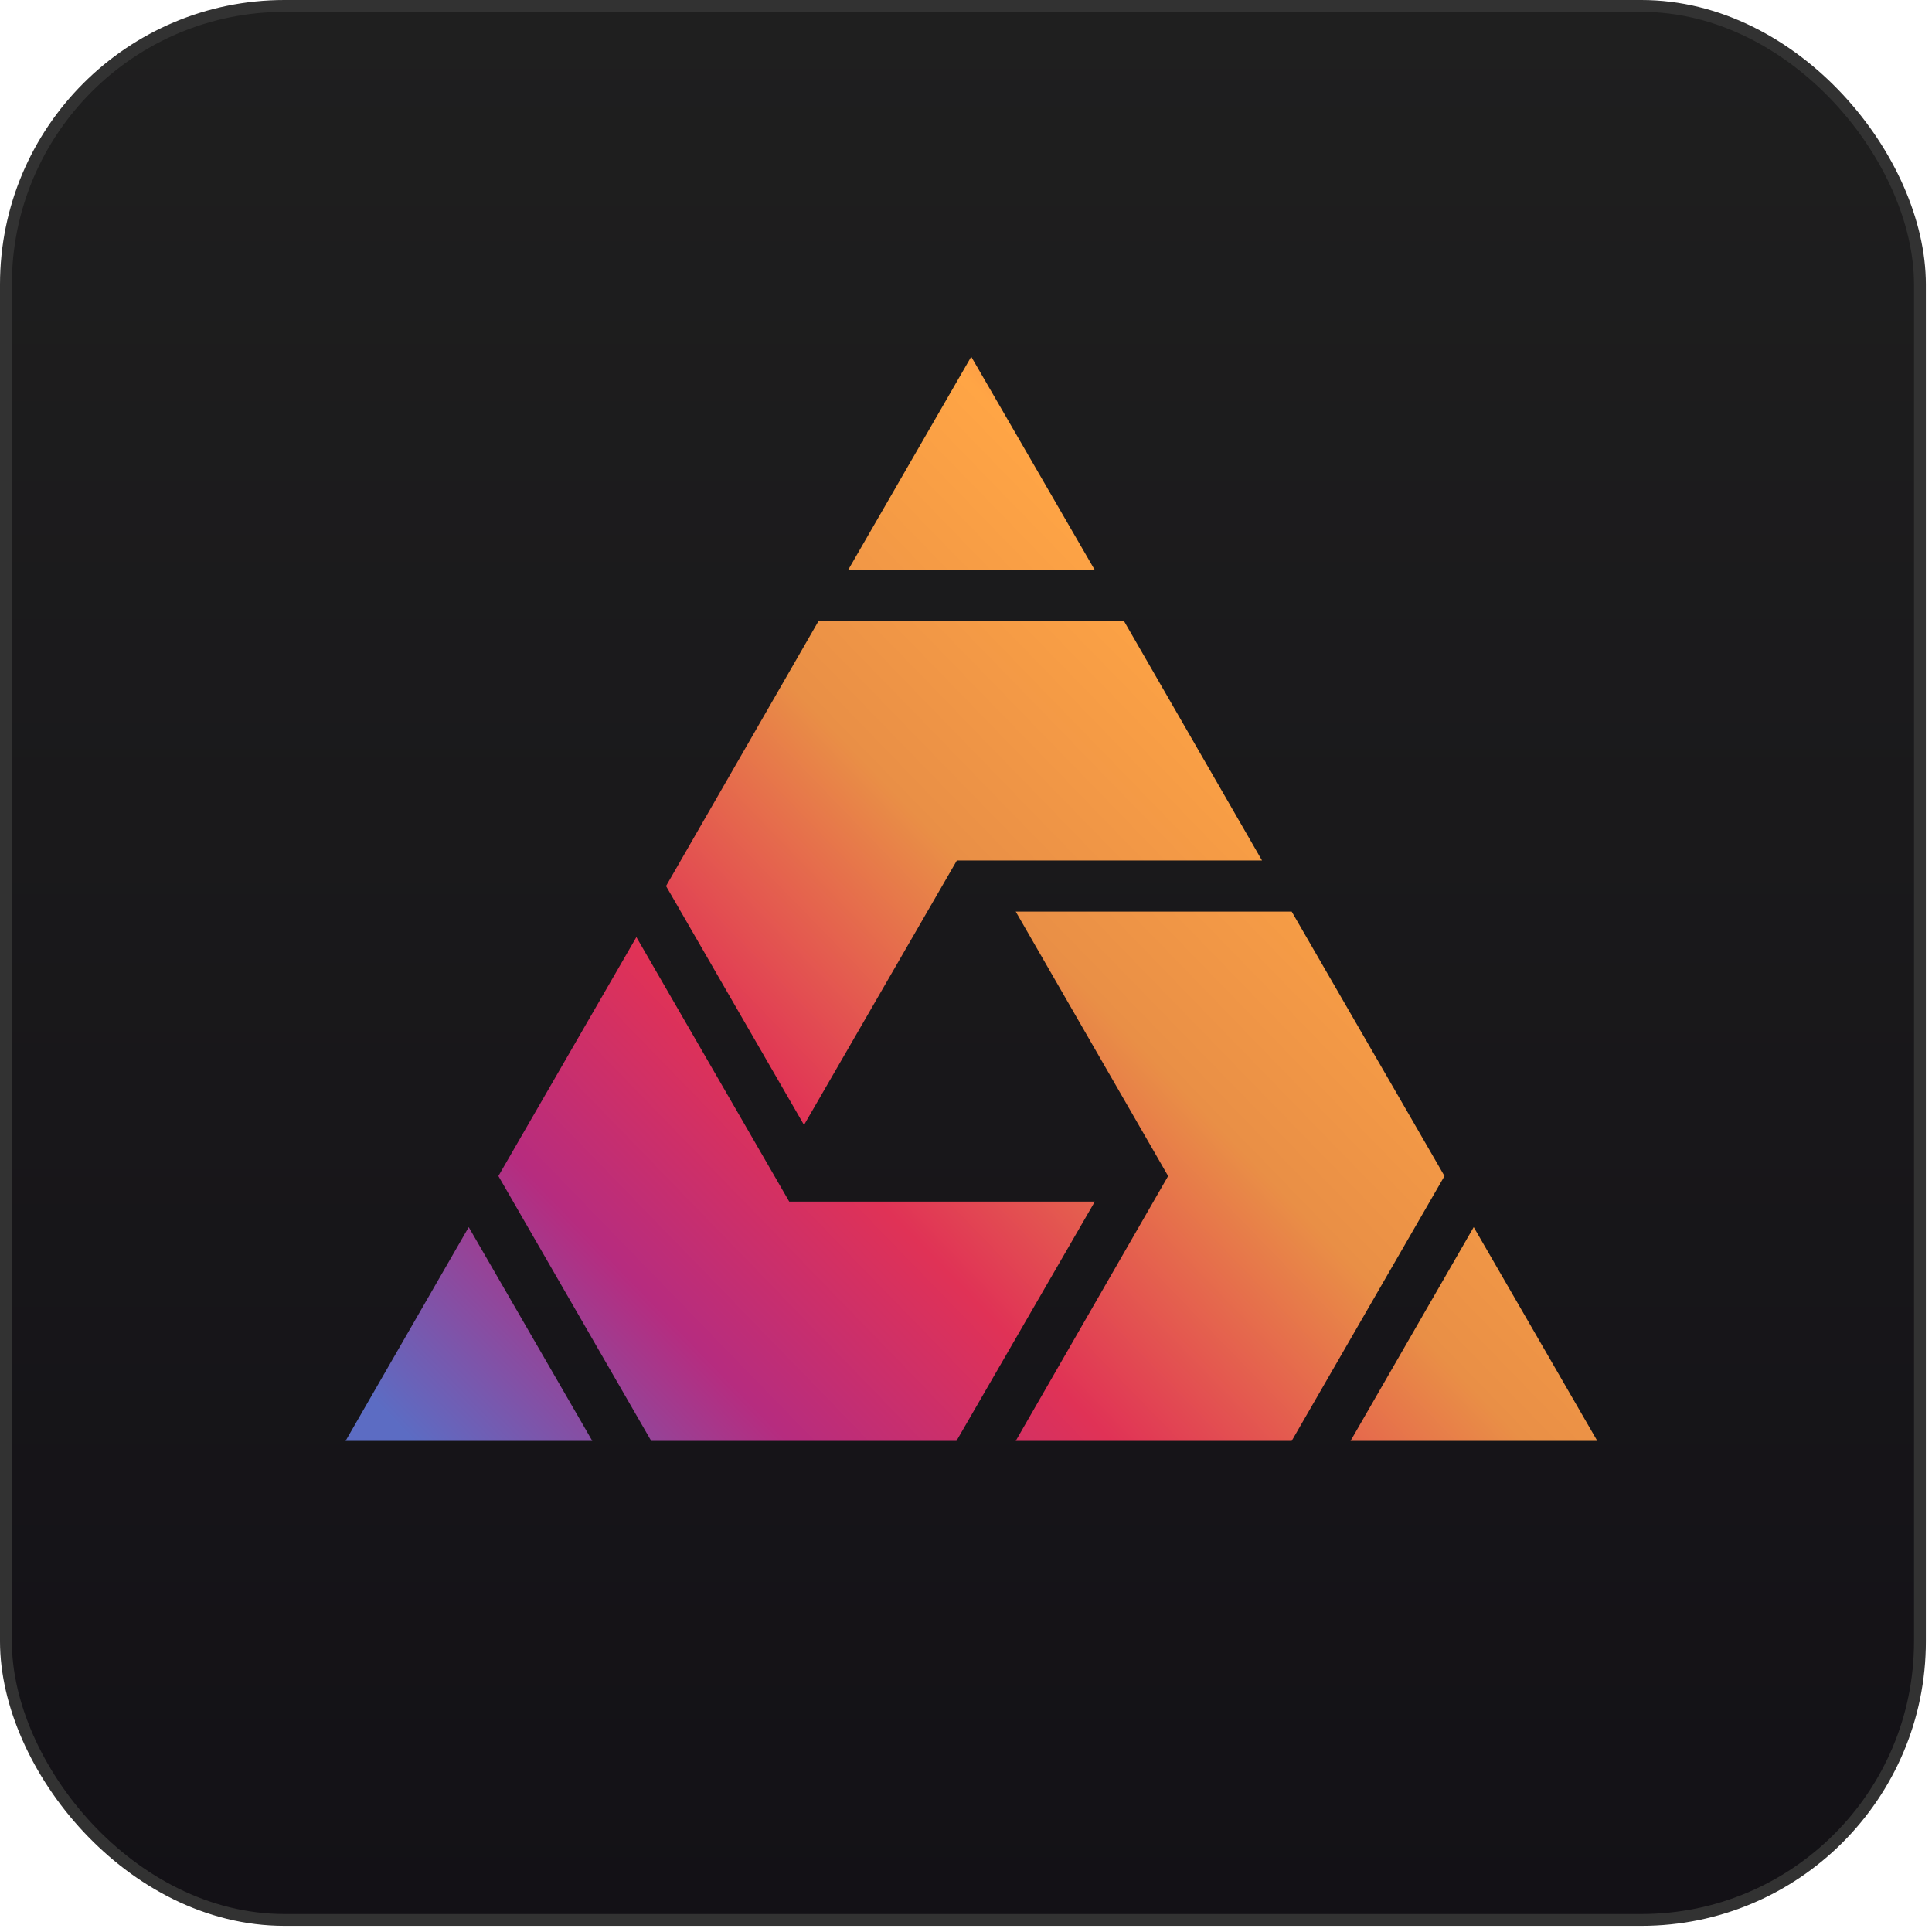
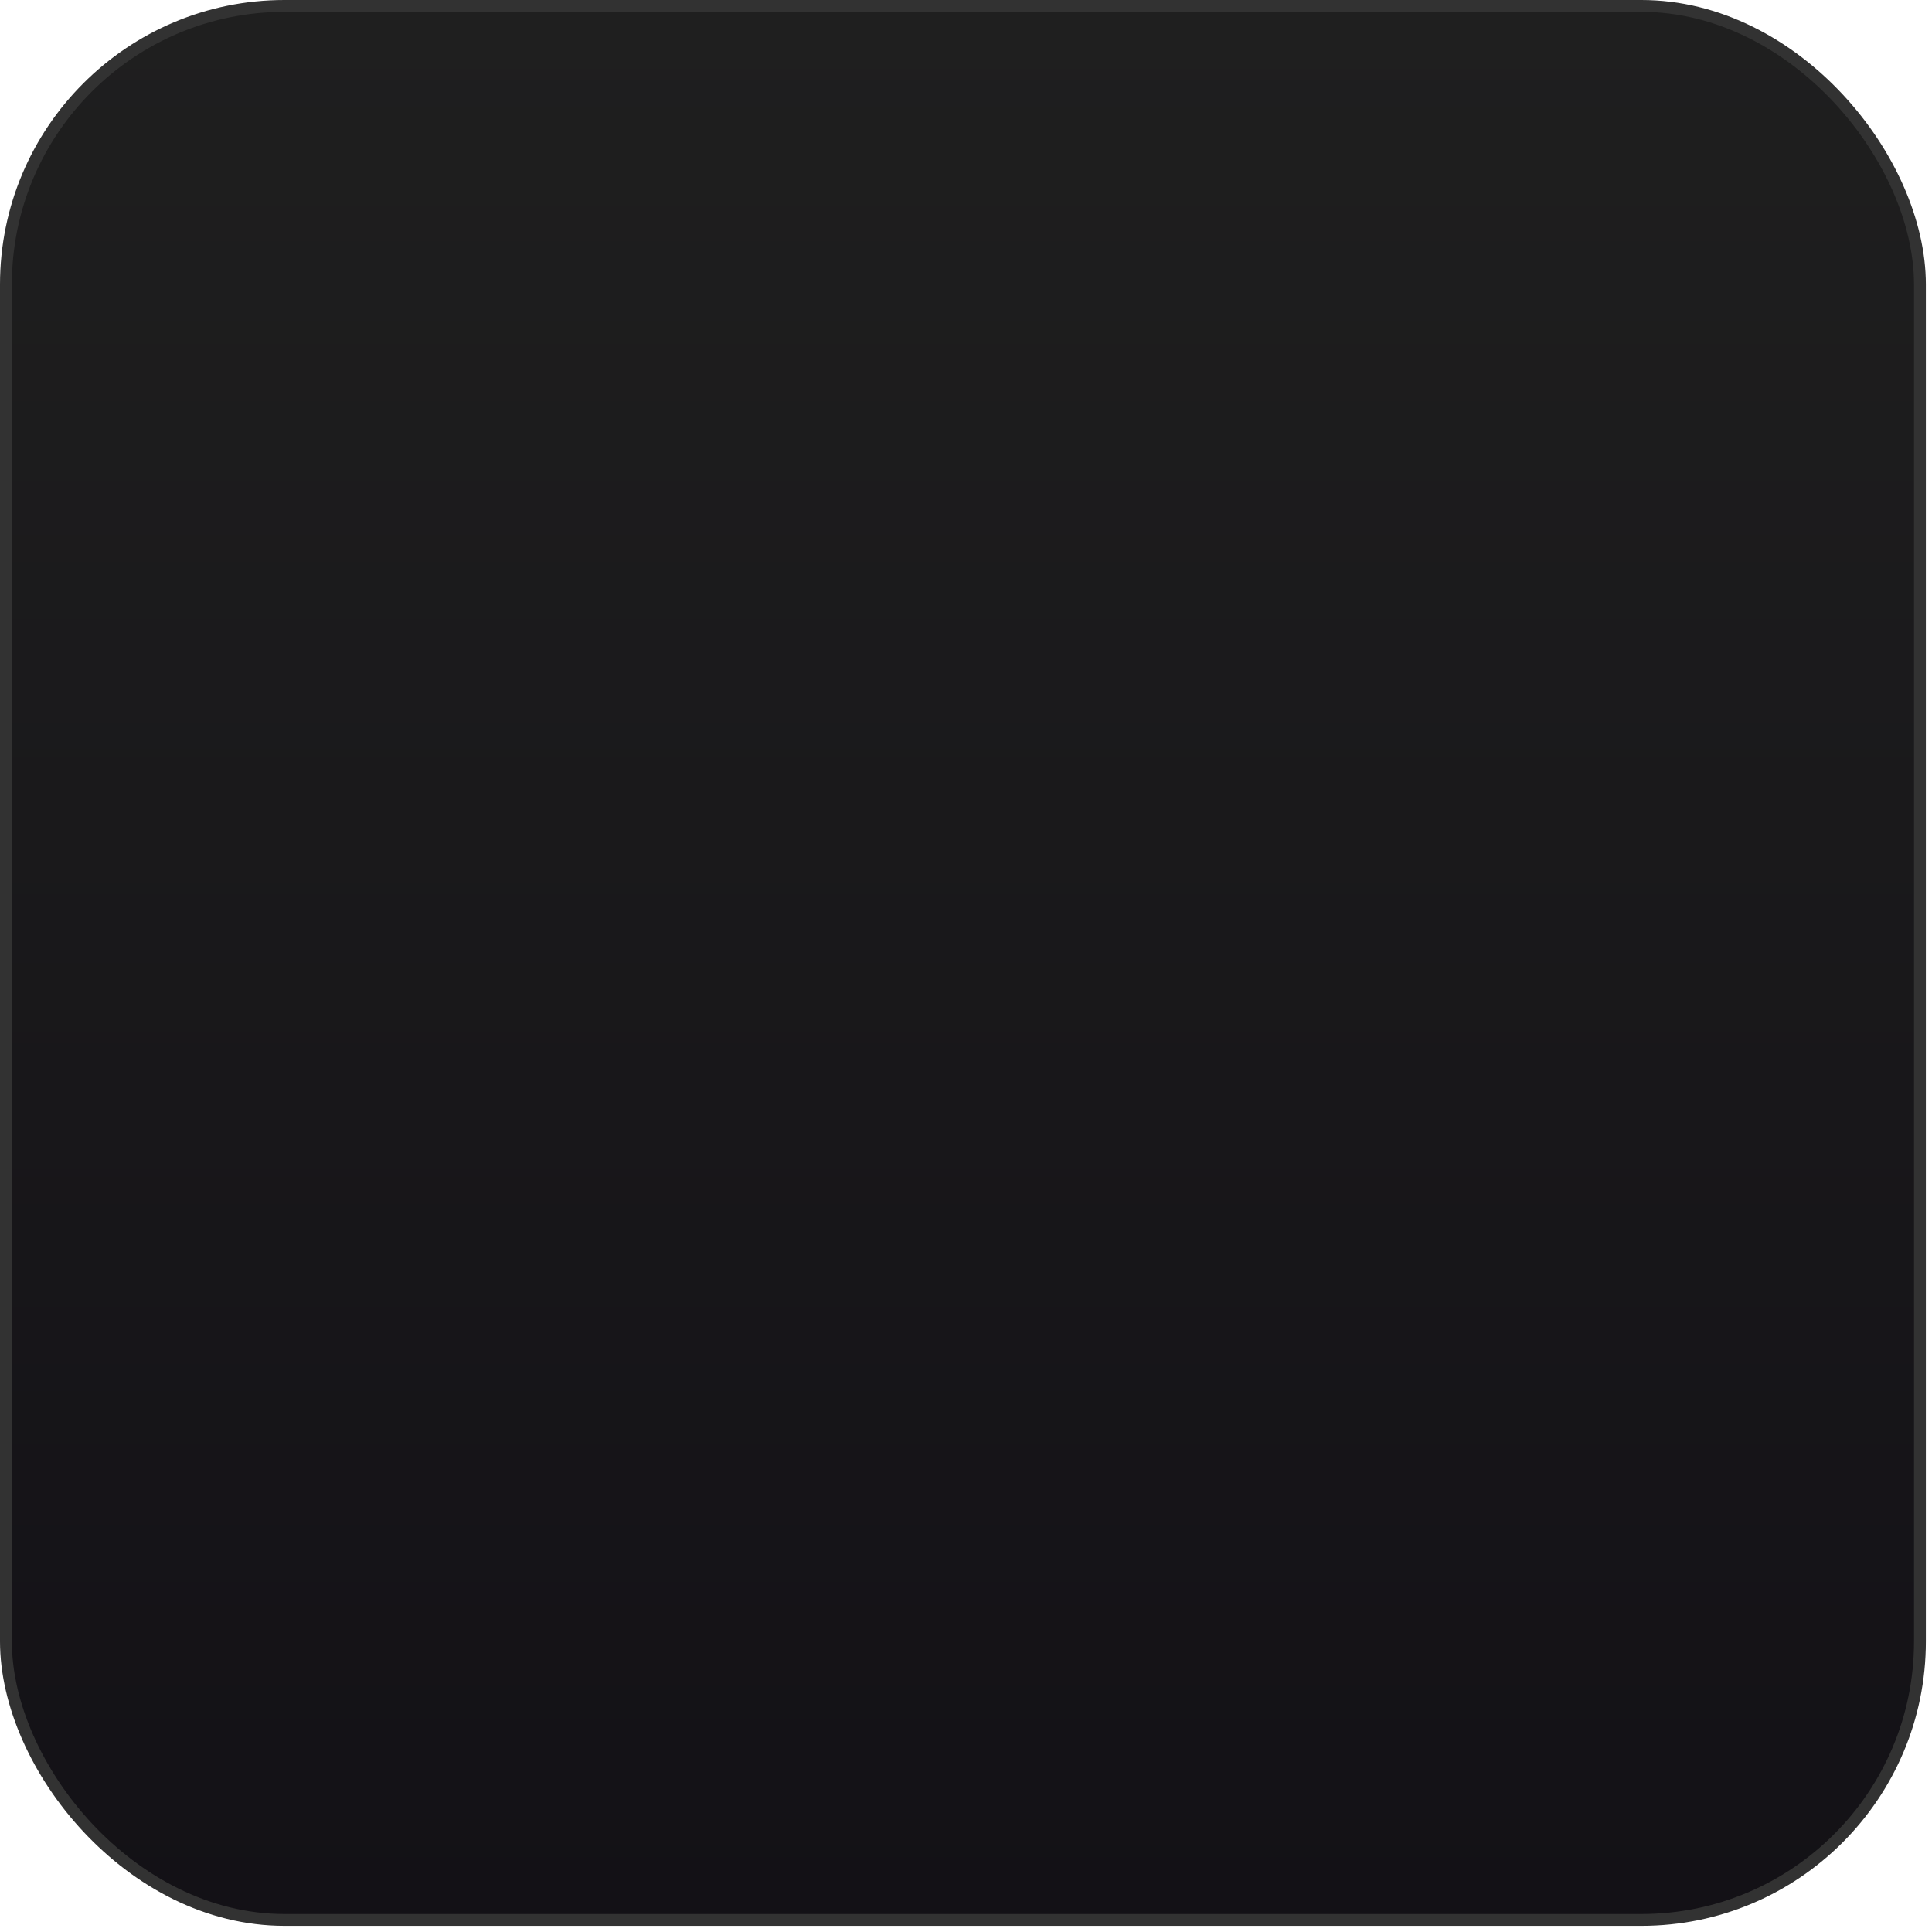
<svg xmlns="http://www.w3.org/2000/svg" width="163" height="163" viewBox="0 0 163 163" fill="none">
  <rect x="0.5" y="0.5" width="161.483" height="161.483" rx="23.5" fill="url(#paint0_linear_578_1458)" stroke="#323232" />
-   <path d="M49.971 121.568L29.156 121.568L39.545 103.532L49.971 121.568ZM66.586 101.376H92.37L80.694 121.568H54.942L42.049 99.221L53.69 79.064L53.693 79.064L66.586 101.376ZM108.978 76.909L121.871 99.221L108.978 121.567H85.695L98.554 99.221L85.695 76.909H108.978ZM134.762 121.567L113.943 121.567L124.335 103.53L134.762 121.567ZM39.545 103.532L39.544 103.53H39.547L39.545 103.532ZM106.476 72.6H80.728L67.834 94.911L56.193 74.755L69.051 52.407H94.835L106.476 72.6ZM92.368 48.096H71.551L81.941 30.094L92.368 48.096Z" fill="url(#paint1_linear_578_1458)" />
  <defs>
    <linearGradient id="paint0_linear_578_1458" x1="81.241" y1="162.483" x2="81.241" y2="0" gradientUnits="userSpaceOnUse">
      <stop stop-color="#131116" />
      <stop offset="1" stop-color="#1F1F1F" />
    </linearGradient>
    <linearGradient id="paint1_linear_578_1458" x1="129.204" y1="40.855" x2="40.291" y2="127.136" gradientUnits="userSpaceOnUse">
      <stop stop-color="#E04150" />
      <stop offset="0.226" stop-color="#FFA545" />
      <stop offset="0.457" stop-color="#E98F46" />
      <stop offset="0.659" stop-color="#E03256" />
      <stop offset="0.817" stop-color="#B62C7F" />
      <stop offset="1" stop-color="#5C6CC3" />
    </linearGradient>
  </defs>
</svg>